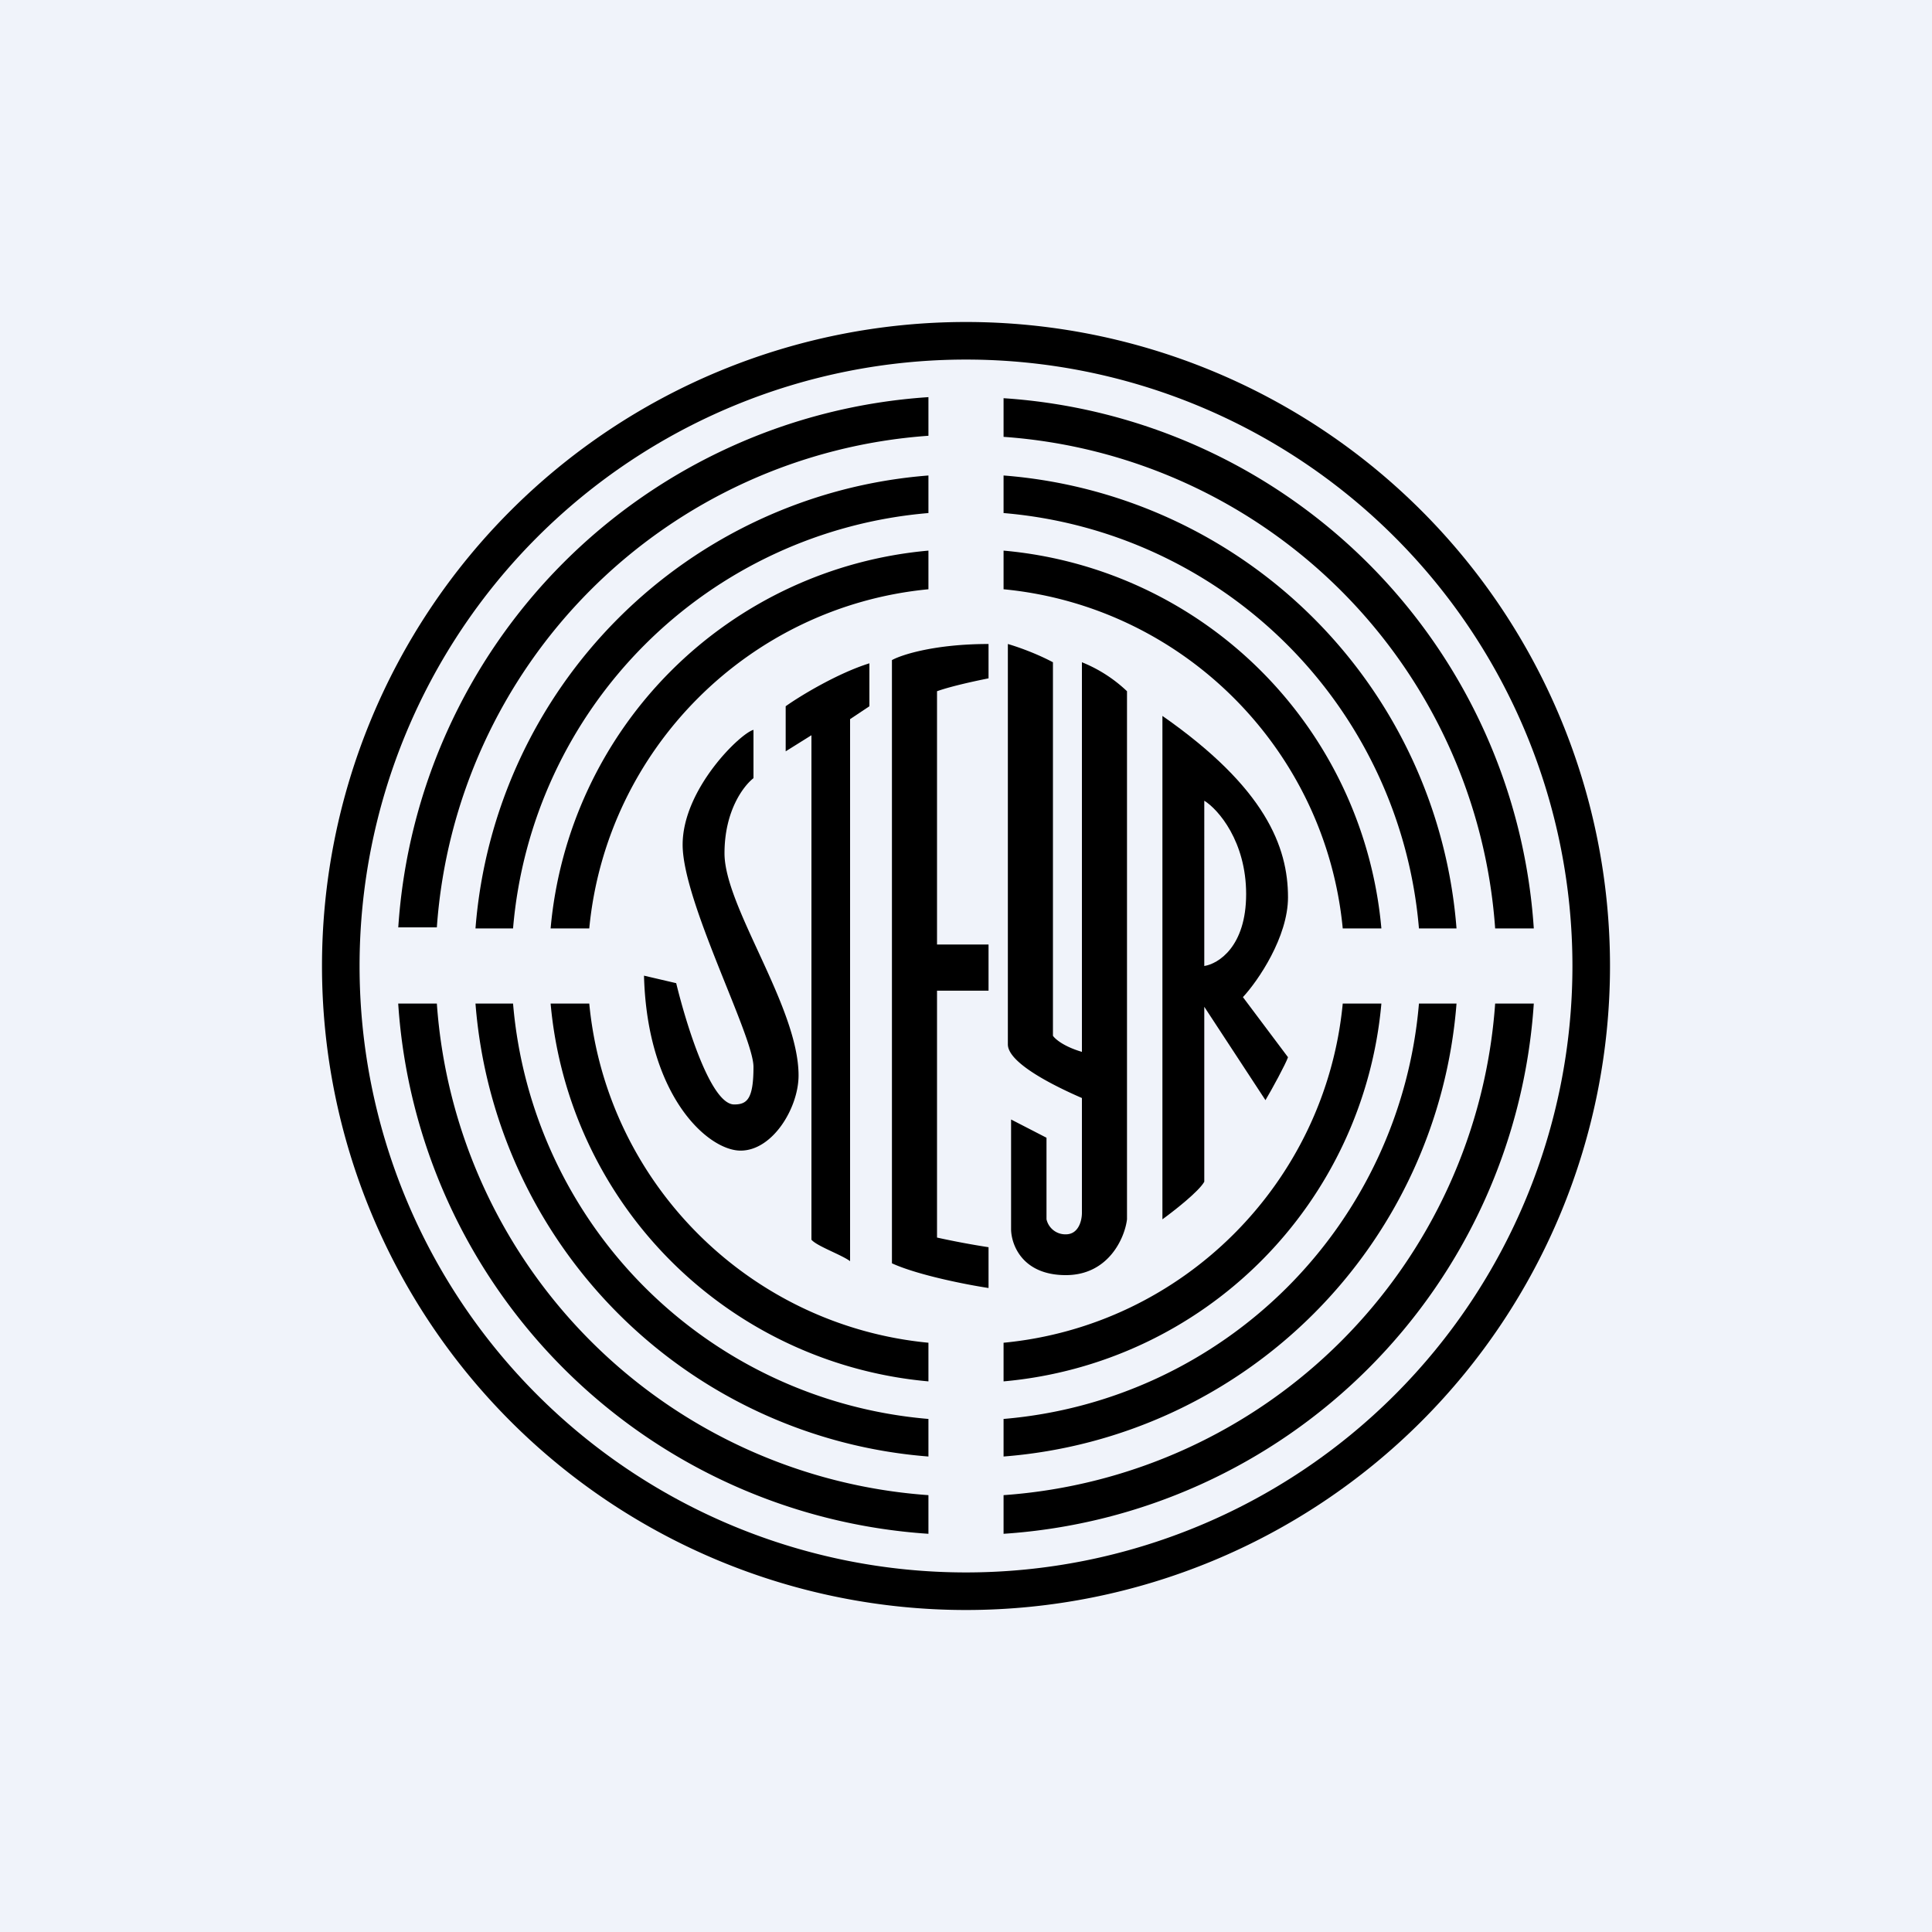
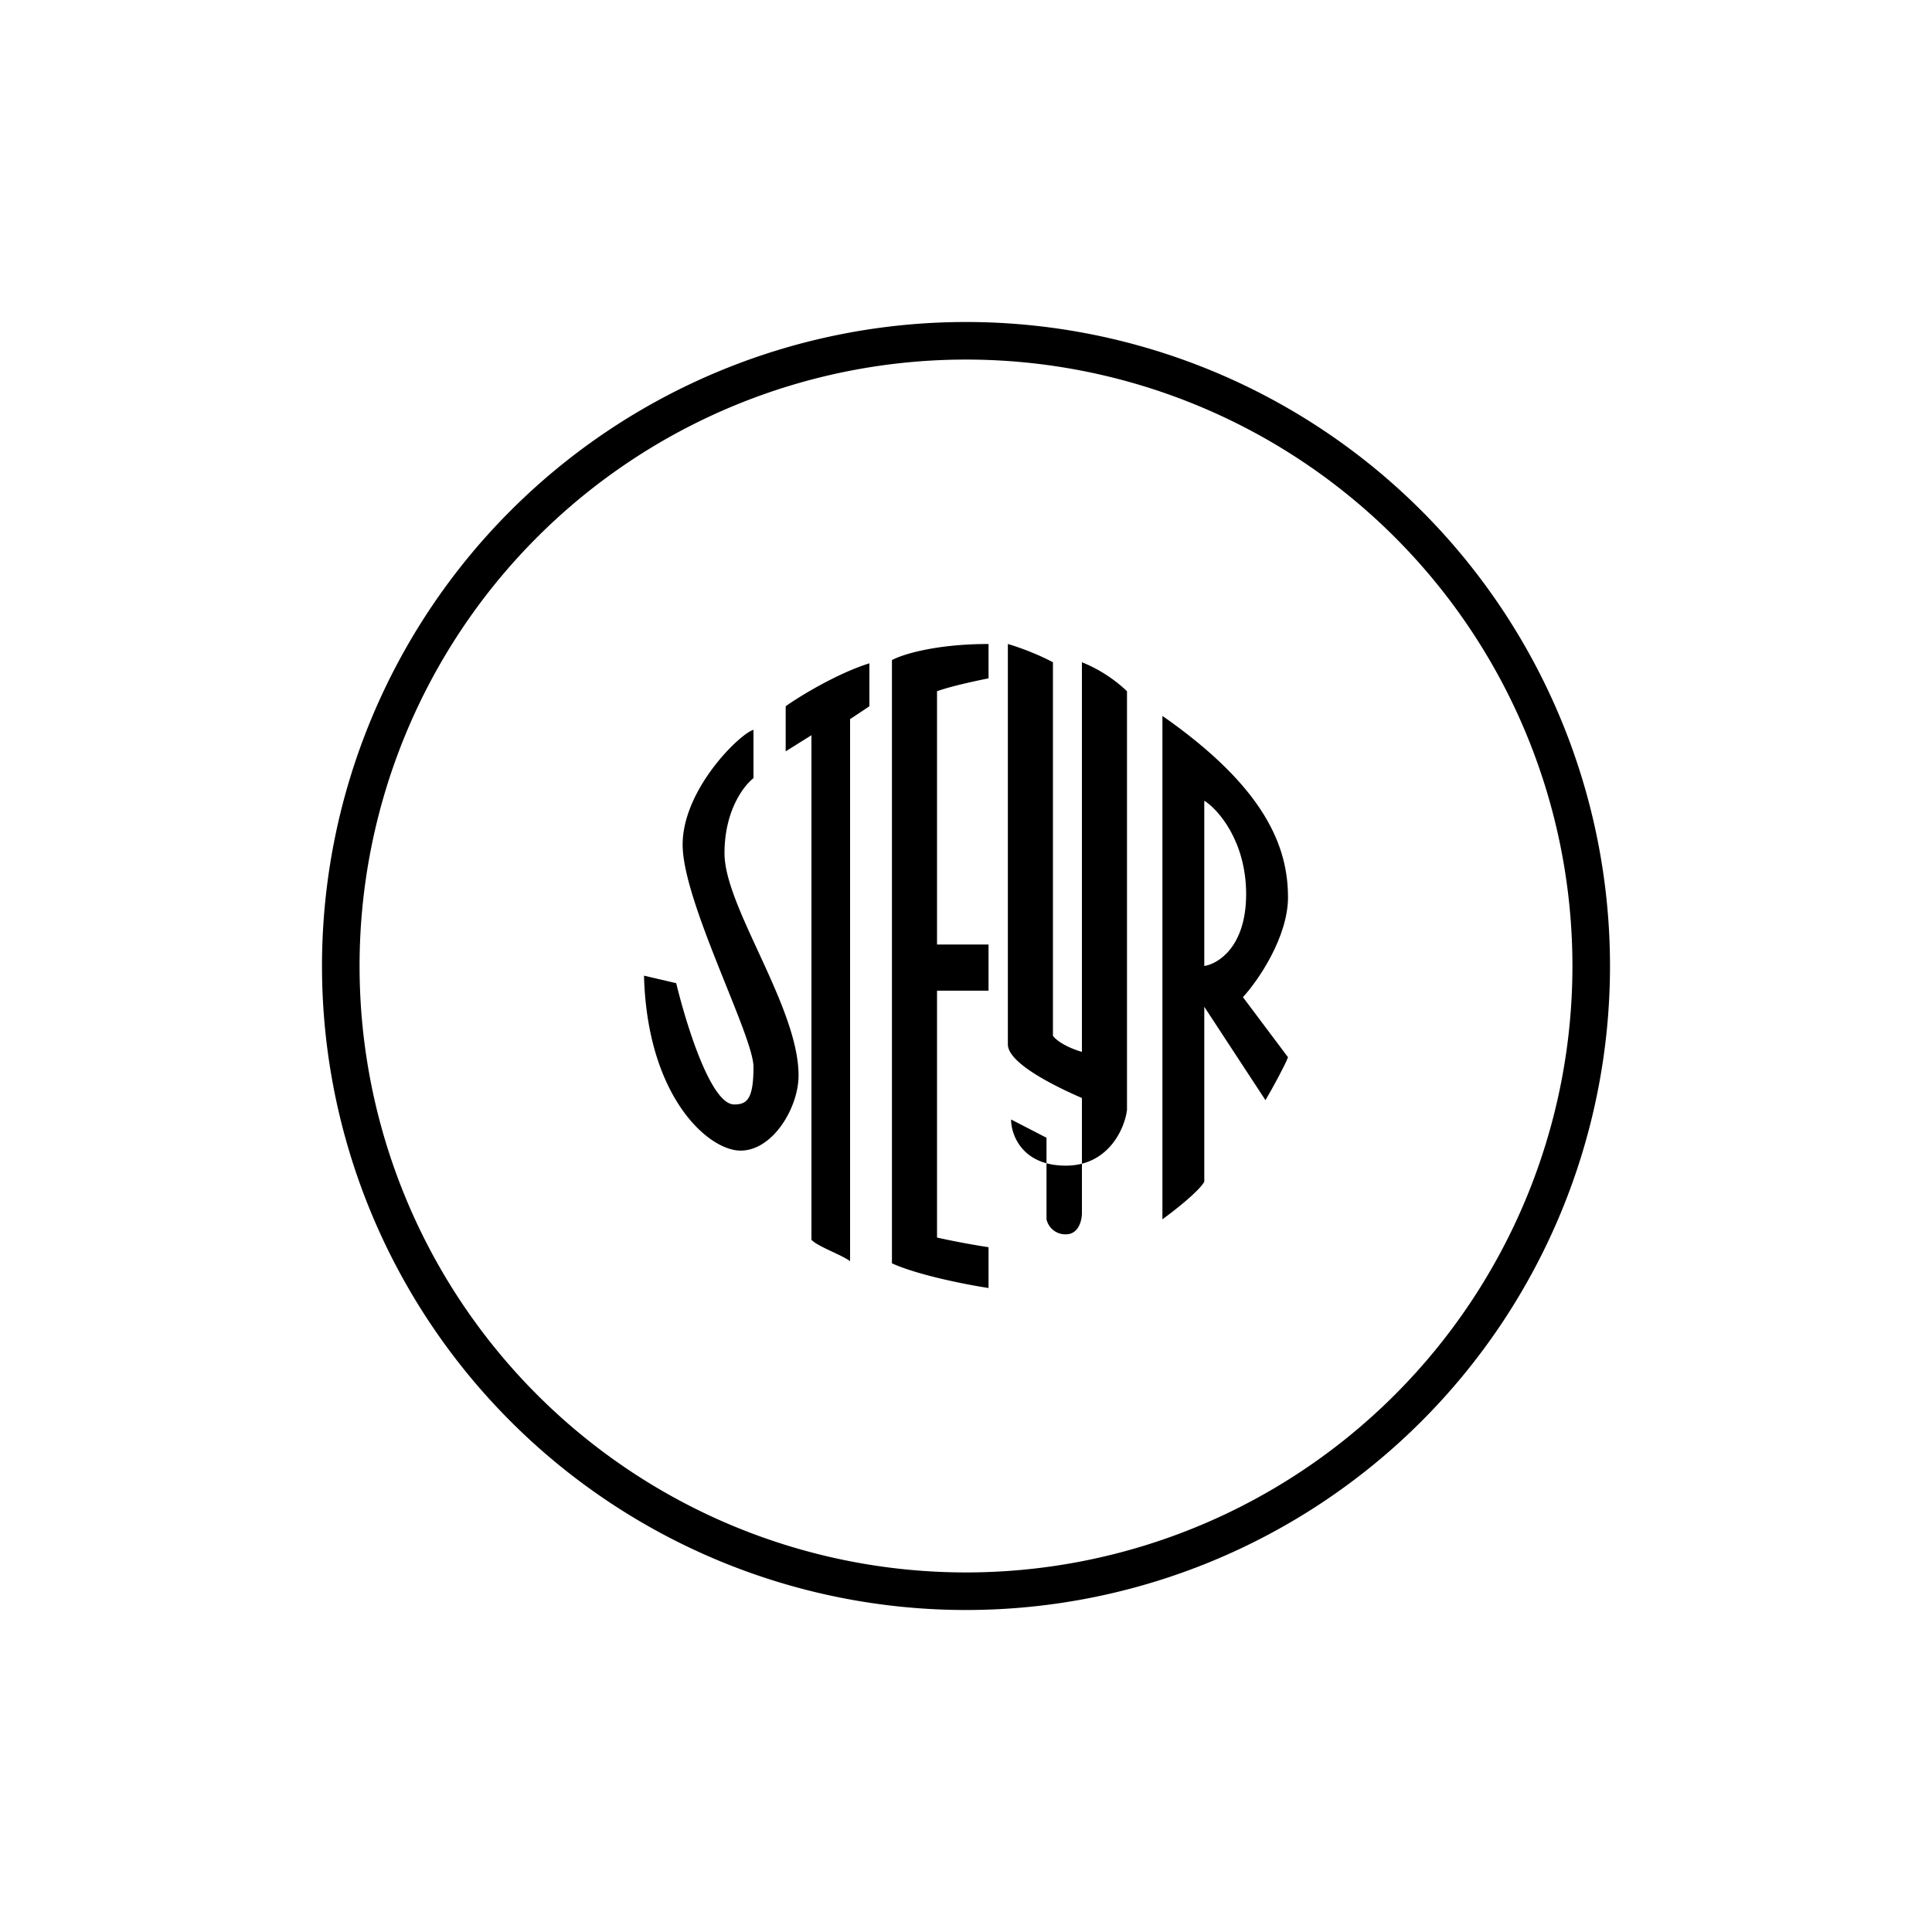
<svg xmlns="http://www.w3.org/2000/svg" width="18" height="18" viewBox="0 0 18 18">
-   <path fill="#F0F3FA" d="M0 0h18v18H0z" />
  <path fill-rule="evenodd" d="M10.83 6.67v4.69c.11-.08.34-.26.39-.35V9.38l.57.87c.06-.1.19-.34.21-.4l-.42-.56c.14-.15.42-.56.42-.93 0-.47-.21-1.02-1.17-1.69Zm.39.79V9c.13-.02.39-.18.39-.67 0-.49-.26-.79-.39-.87Z" />
-   <path d="M9.81 6.17c-.17-.09-.35-.15-.42-.17v3.73c0 .18.46.4.69.5v1.07c0 .07-.03.2-.15.2a.18.18 0 0 1-.18-.14v-.76l-.33-.17v1.02c0 .14.1.43.51.43.4 0 .55-.35.57-.52V6.44a1.33 1.33 0 0 0-.42-.27V9.8c-.17-.05-.25-.12-.27-.15V6.17ZM7.32 6.58V7l.24-.15v4.7c.05.06.28.14.36.2V6.7l.18-.12v-.4c-.29.09-.64.3-.78.4ZM9.21 6.32V6c-.5 0-.81.1-.9.15v5.62c.24.11.7.2.9.23v-.38a7.65 7.65 0 0 1-.48-.09v-2.3h.48V8.8h-.48V6.44c.14-.05.38-.1.48-.12ZM7.02 7.25V6.8c-.12.03-.66.55-.66 1.07 0 .53.66 1.78.66 2.07 0 .3-.06.35-.18.35-.22 0-.45-.76-.54-1.13L6 9.09c.03 1.13.6 1.63.9 1.63.3 0 .54-.4.54-.7 0-.64-.69-1.57-.69-2.07 0-.4.18-.63.27-.7Z" />
+   <path d="M9.81 6.17c-.17-.09-.35-.15-.42-.17v3.73c0 .18.46.4.69.5v1.07c0 .07-.03.2-.15.2a.18.18 0 0 1-.18-.14v-.76l-.33-.17c0 .14.1.43.51.43.4 0 .55-.35.57-.52V6.44a1.33 1.33 0 0 0-.42-.27V9.8c-.17-.05-.25-.12-.27-.15V6.17ZM7.32 6.58V7l.24-.15v4.7c.05.06.28.14.36.2V6.7l.18-.12v-.4c-.29.09-.64.3-.78.4ZM9.21 6.32V6c-.5 0-.81.1-.9.15v5.62c.24.11.7.2.9.23v-.38a7.65 7.65 0 0 1-.48-.09v-2.3h.48V8.8h-.48V6.44c.14-.05.38-.1.48-.12ZM7.02 7.25V6.8c-.12.03-.66.55-.66 1.07 0 .53.66 1.78.66 2.07 0 .3-.06.35-.18.35-.22 0-.45-.76-.54-1.13L6 9.09c.03 1.13.6 1.63.9 1.63.3 0 .54-.4.54-.7 0-.64-.69-1.57-.69-2.07 0-.4.18-.63.27-.7Z" />
  <path fill-rule="evenodd" d="M9 15A6 6 0 1 0 9 3a6 6 0 0 0 0 12Zm0-.35a5.65 5.65 0 1 0 0-11.3 5.65 5.65 0 0 0 0 11.3Z" />
-   <path d="M3.71 8.65A5.3 5.3 0 0 1 8.65 3.7v.36a4.94 4.94 0 0 0-4.58 4.58h-.36Zm0 .7a5.3 5.3 0 0 0 4.94 4.94v-.36a4.94 4.94 0 0 1-4.58-4.58h-.36Zm.72 0a4.59 4.59 0 0 0 4.22 4.22v-.35a4.24 4.24 0 0 1-3.87-3.87h-.35Zm.7 0a3.88 3.88 0 0 0 3.52 3.52v-.36c-1.67-.16-3-1.49-3.16-3.16h-.36Zm.36-.7h-.36a3.88 3.88 0 0 1 3.52-3.52v.36c-1.67.16-3 1.49-3.16 3.16Zm7.02.7c-.16 1.67-1.49 3-3.16 3.16v.36a3.88 3.88 0 0 0 3.52-3.52h-.36Zm.36-.7h-.36c-.16-1.67-1.49-3-3.16-3.16v-.36a3.88 3.88 0 0 1 3.52 3.52Zm.35.7a4.24 4.24 0 0 1-3.87 3.87v.35a4.59 4.59 0 0 0 4.22-4.22h-.35Zm.35-.7h-.35a4.24 4.24 0 0 0-3.87-3.87v-.35a4.59 4.59 0 0 1 4.22 4.22Zm.36.7a4.94 4.94 0 0 1-4.58 4.58v.36a5.3 5.3 0 0 0 4.94-4.94h-.36Zm.36-.7h-.36a4.94 4.94 0 0 0-4.58-4.58v-.36a5.3 5.3 0 0 1 4.94 4.94Zm-9.51 0h-.35a4.59 4.59 0 0 1 4.22-4.22v.35a4.24 4.24 0 0 0-3.87 3.87Z" />
</svg>